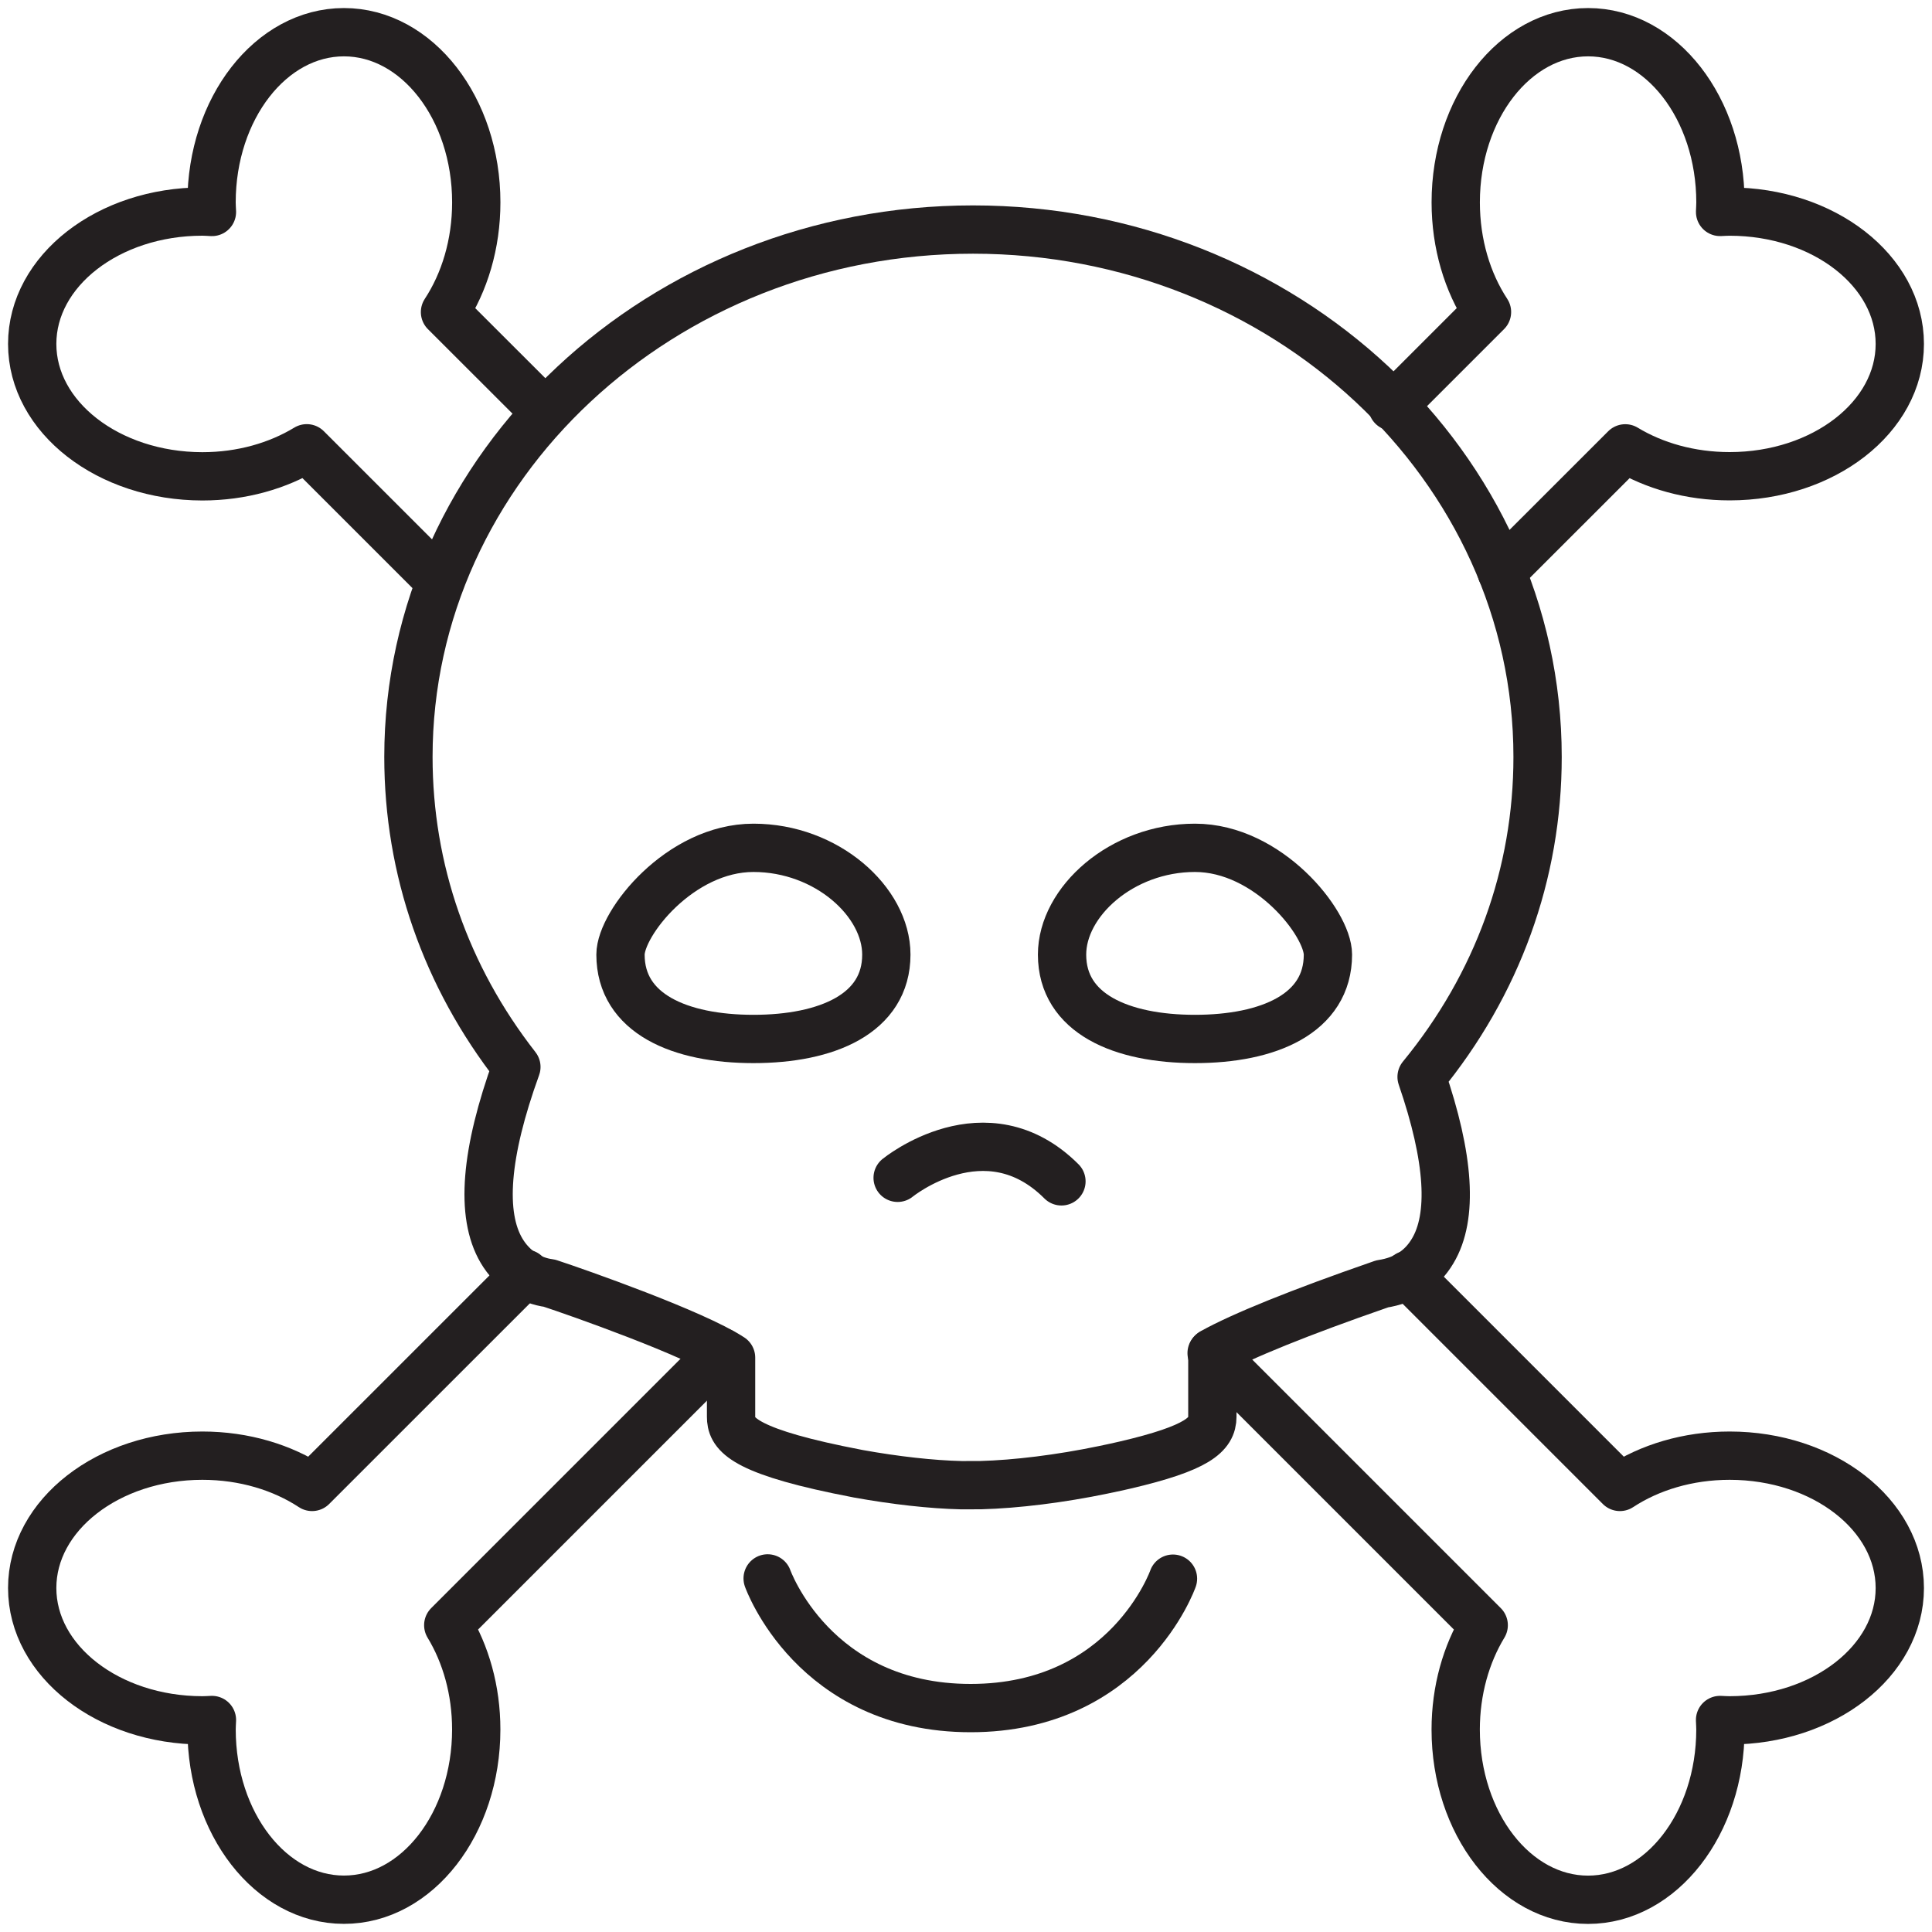
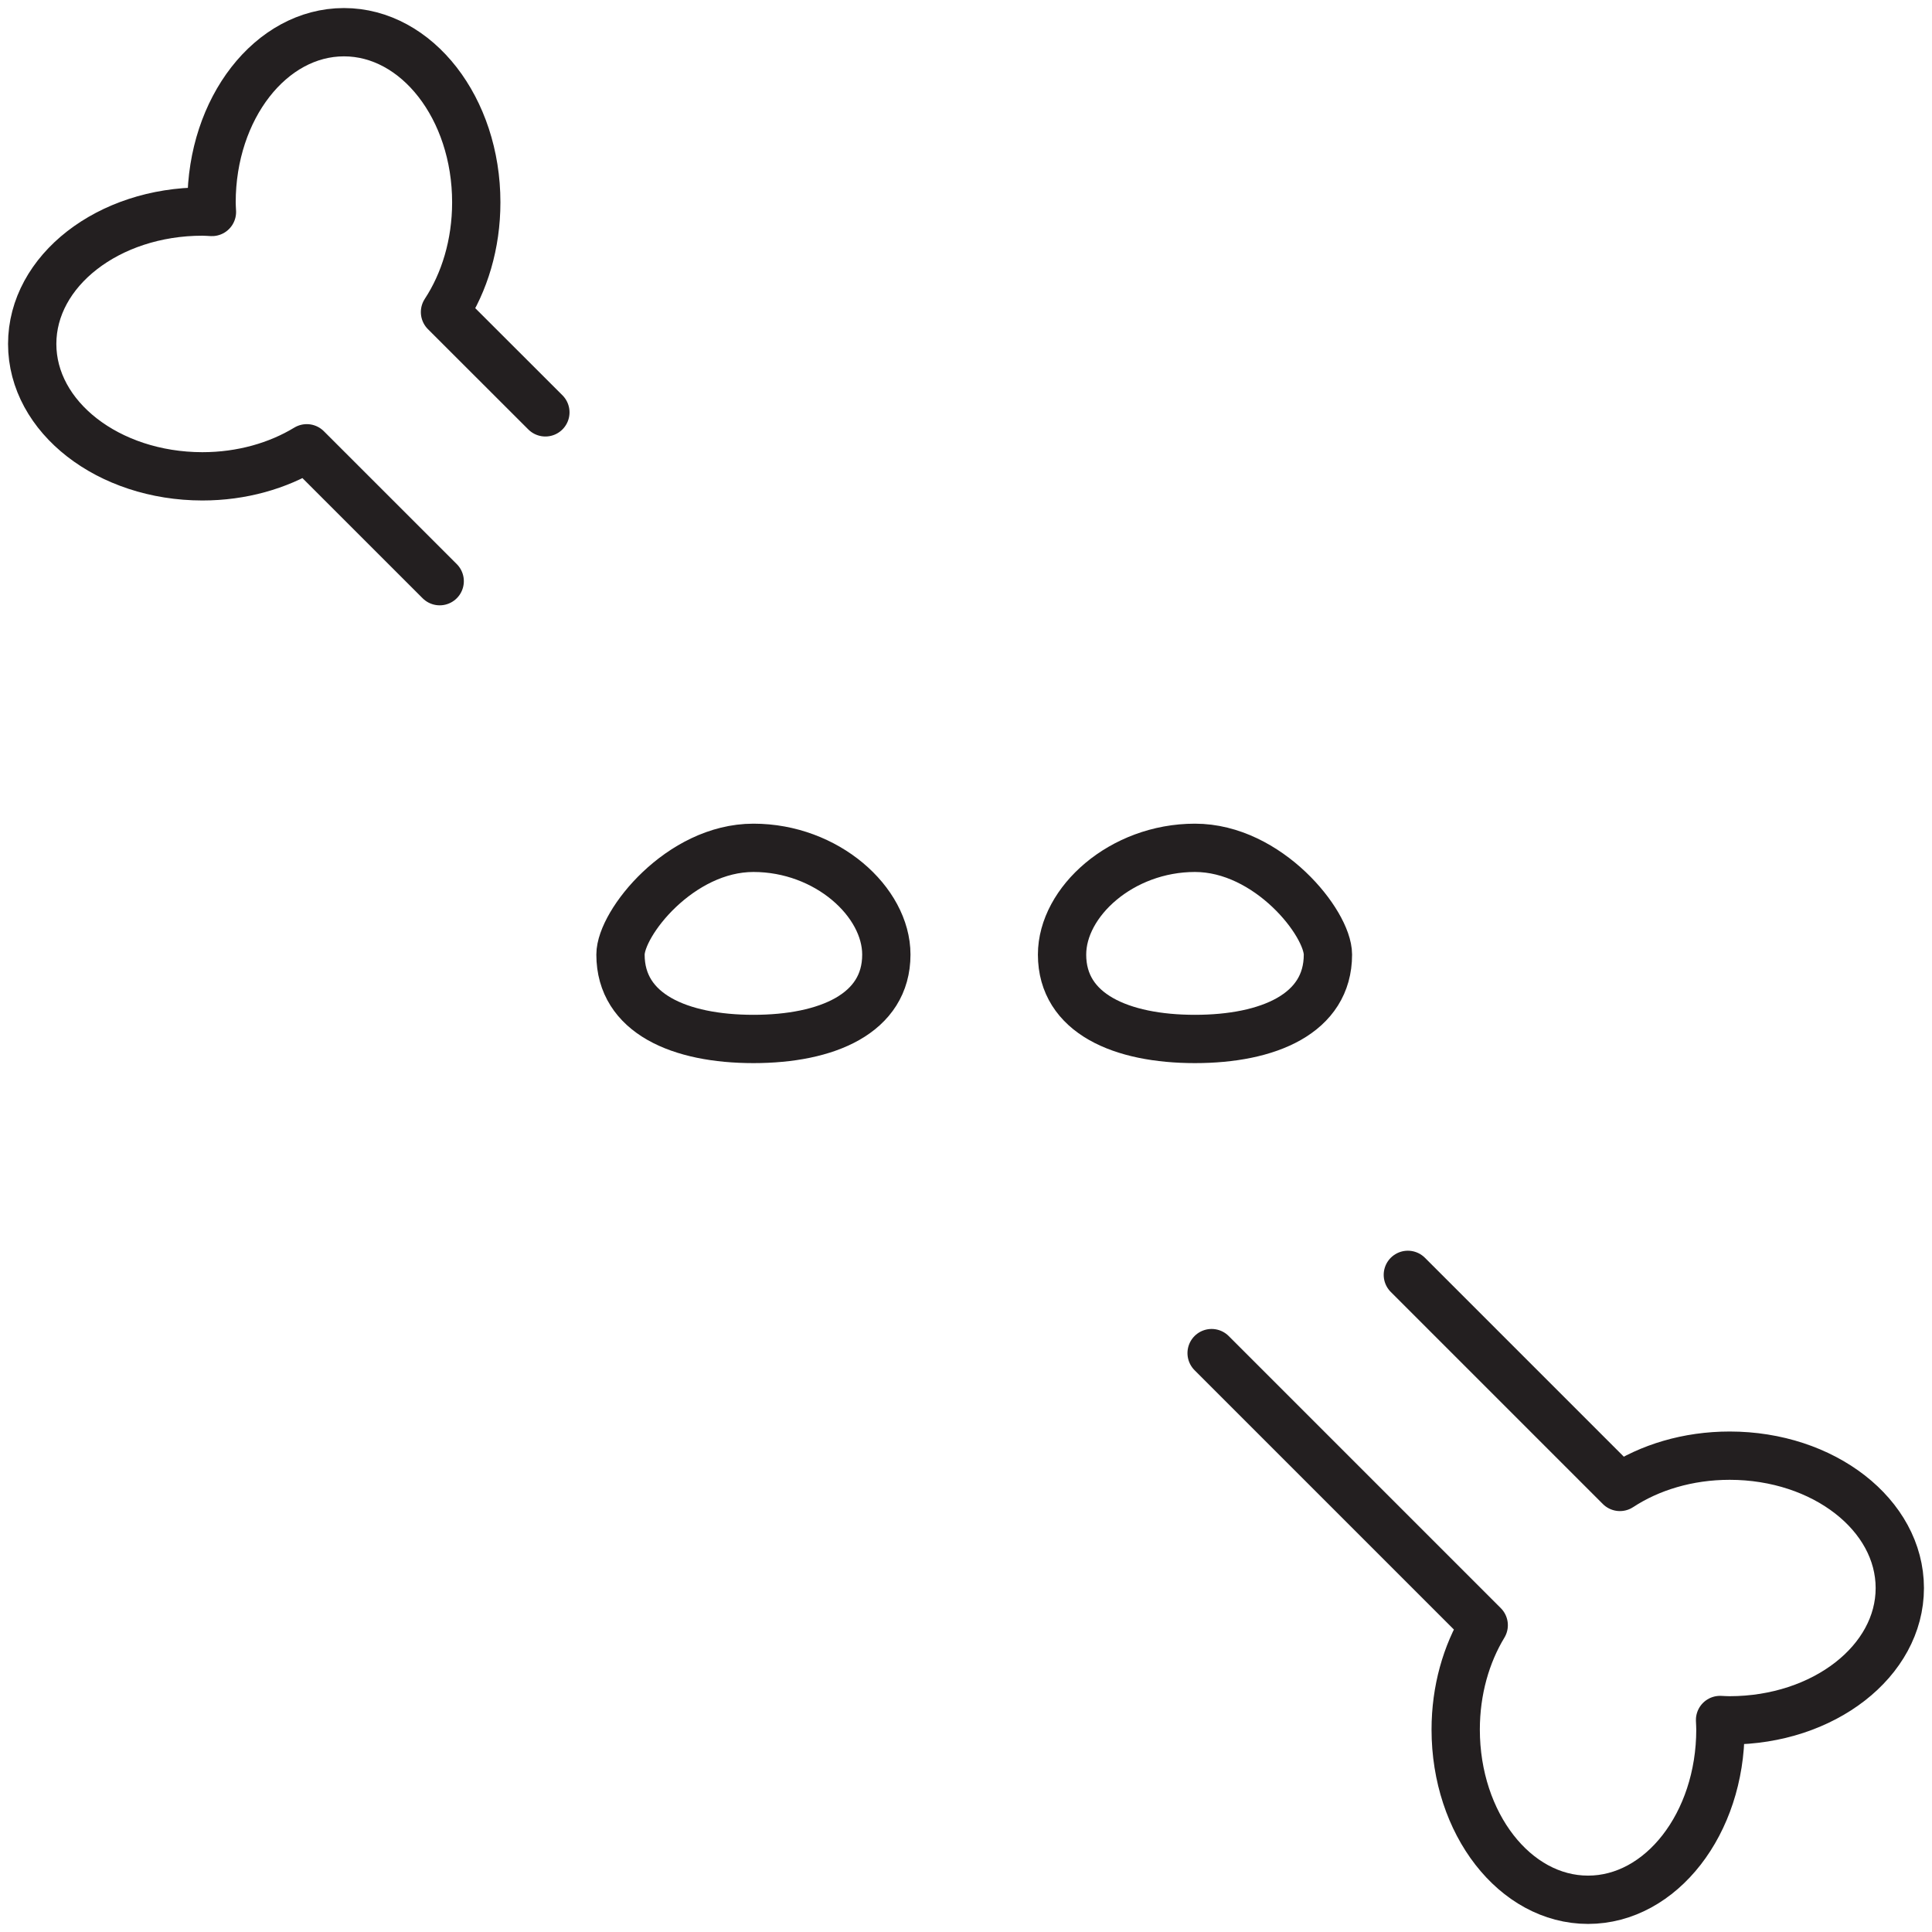
<svg xmlns="http://www.w3.org/2000/svg" version="1.1" id="Layer_1" x="0px" y="0px" width="60px" height="60px" viewBox="0 0 60 60" style="enable-background:new 0 0 60 60;" xml:space="preserve">
  <style type="text/css">

	.st0{fill:none;stroke:#231F20;stroke-width:1.5;stroke-linecap:round;stroke-linejoin:round;stroke-miterlimit:10;}

</style>
  <g>
    <path class="st0" d="M37.628,42.022l8.45,8.45c-0.543,0.895-0.87,2.019-0.87,3.241c0,2.918,1.84,5.286,4.11,5.286   c2.269,0,4.11-2.368,4.111-5.286c0-0.1-0.008-0.197-0.011-0.297c0.098,0.004,0.196,0.011,0.297,0.011   C56.634,53.426,59,51.588,59,49.319c0-2.272-2.365-4.112-5.284-4.112c-1.3,0-2.487,0.366-3.408,0.971l-6.586-6.586" />
    <path class="st0" d="M16.937,12.806L13.82,9.692c0.605-0.921,0.971-2.108,0.971-3.408C14.791,3.366,12.951,1,10.682,1   C8.412,1,6.572,3.366,6.57,6.284c0,0.102,0.008,0.199,0.012,0.299C6.483,6.579,6.385,6.57,6.285,6.57C3.366,6.57,1,8.41,1,10.681   s2.365,4.109,5.284,4.112c1.224,0,2.347-0.327,3.243-0.871l4.128,4.127" />
-     <path class="st0" d="M16.316,39.555l-6.624,6.623c-0.92-0.604-2.108-0.971-3.408-0.971c-2.917,0-5.284,1.84-5.284,4.11   s2.367,4.108,5.284,4.11c0.101,0,0.2-0.007,0.298-0.011c-0.004,0.097-0.011,0.197-0.011,0.294c0,2.921,1.841,5.287,4.11,5.287   c2.271,0.002,4.109-2.366,4.109-5.287c0-1.222-0.326-2.344-0.869-3.238l8.482-8.482" />
-     <path class="st0" d="M46.635,17.761l3.839-3.837c0.895,0.542,2.019,0.866,3.242,0.866c2.919,0,5.285-1.839,5.284-4.109   c0-2.271-2.365-4.11-5.284-4.11c-0.1,0-0.198,0.007-0.297,0.011c0.003-0.098,0.011-0.197,0.011-0.297   C53.428,3.363,51.589,1,49.32,1c-2.271,0-4.111,2.363-4.111,5.284c0,1.298,0.366,2.485,0.971,3.406l-2.936,2.936" />
    <g>
-       <path class="st0" d="M47.751,23.507c0-9.03-7.866-16.378-17.534-16.378c-9.669,0-17.533,7.348-17.533,16.378    c0,3.49,1.157,6.816,3.353,9.628c-0.967,2.67-1.122,4.587-0.461,5.707c0.337,0.57,0.885,0.932,1.487,1.008    c0.871,0.286,4.481,1.554,5.641,2.313v1.835c0,0.483,0.253,1.006,3.321,1.645c0,0,0.492,0.098,0.63,0.126    c1.141,0.206,2.277,0.334,3.206,0.355h0.008c0.108,0,0.593-0.002,0.593-0.002c1.087-0.028,2.472-0.199,3.798-0.475    c0.146-0.026,0.671-0.146,0.671-0.146c2.274-0.53,2.72-0.953,2.72-1.504v-1.999c0.917-0.512,2.742-1.248,5.187-2.096    c0.027-0.009,0.057-0.02,0.086-0.03c0.699-0.106,1.228-0.448,1.567-1.019c0.641-1.065,0.526-2.886-0.342-5.409    C46.506,30.572,47.751,27.138,47.751,23.507z" />
-       <path class="st0" d="M36.428,49.027c0,0-1.406,4.019-6.284,4.019c-4.879,0-6.304-4.027-6.304-4.027" />
      <path class="st0" d="M27.526,29.646c0,1.836-1.848,2.62-4.127,2.62c-2.281,0-4.129-0.784-4.129-2.62    c0-0.975,1.848-3.316,4.129-3.316C25.679,26.33,27.526,28.007,27.526,29.646z" />
      <path class="st0" d="M32.983,29.646c0,1.836,1.848,2.62,4.127,2.62c2.28,0,4.13-0.784,4.13-2.62c0-0.975-1.85-3.316-4.13-3.316    C34.831,26.33,32.983,28.007,32.983,29.646z" />
-       <path class="st0" d="M27.877,36.578c0,0,2.737-2.238,5.087,0.11" />
    </g>
  </g>
</svg>